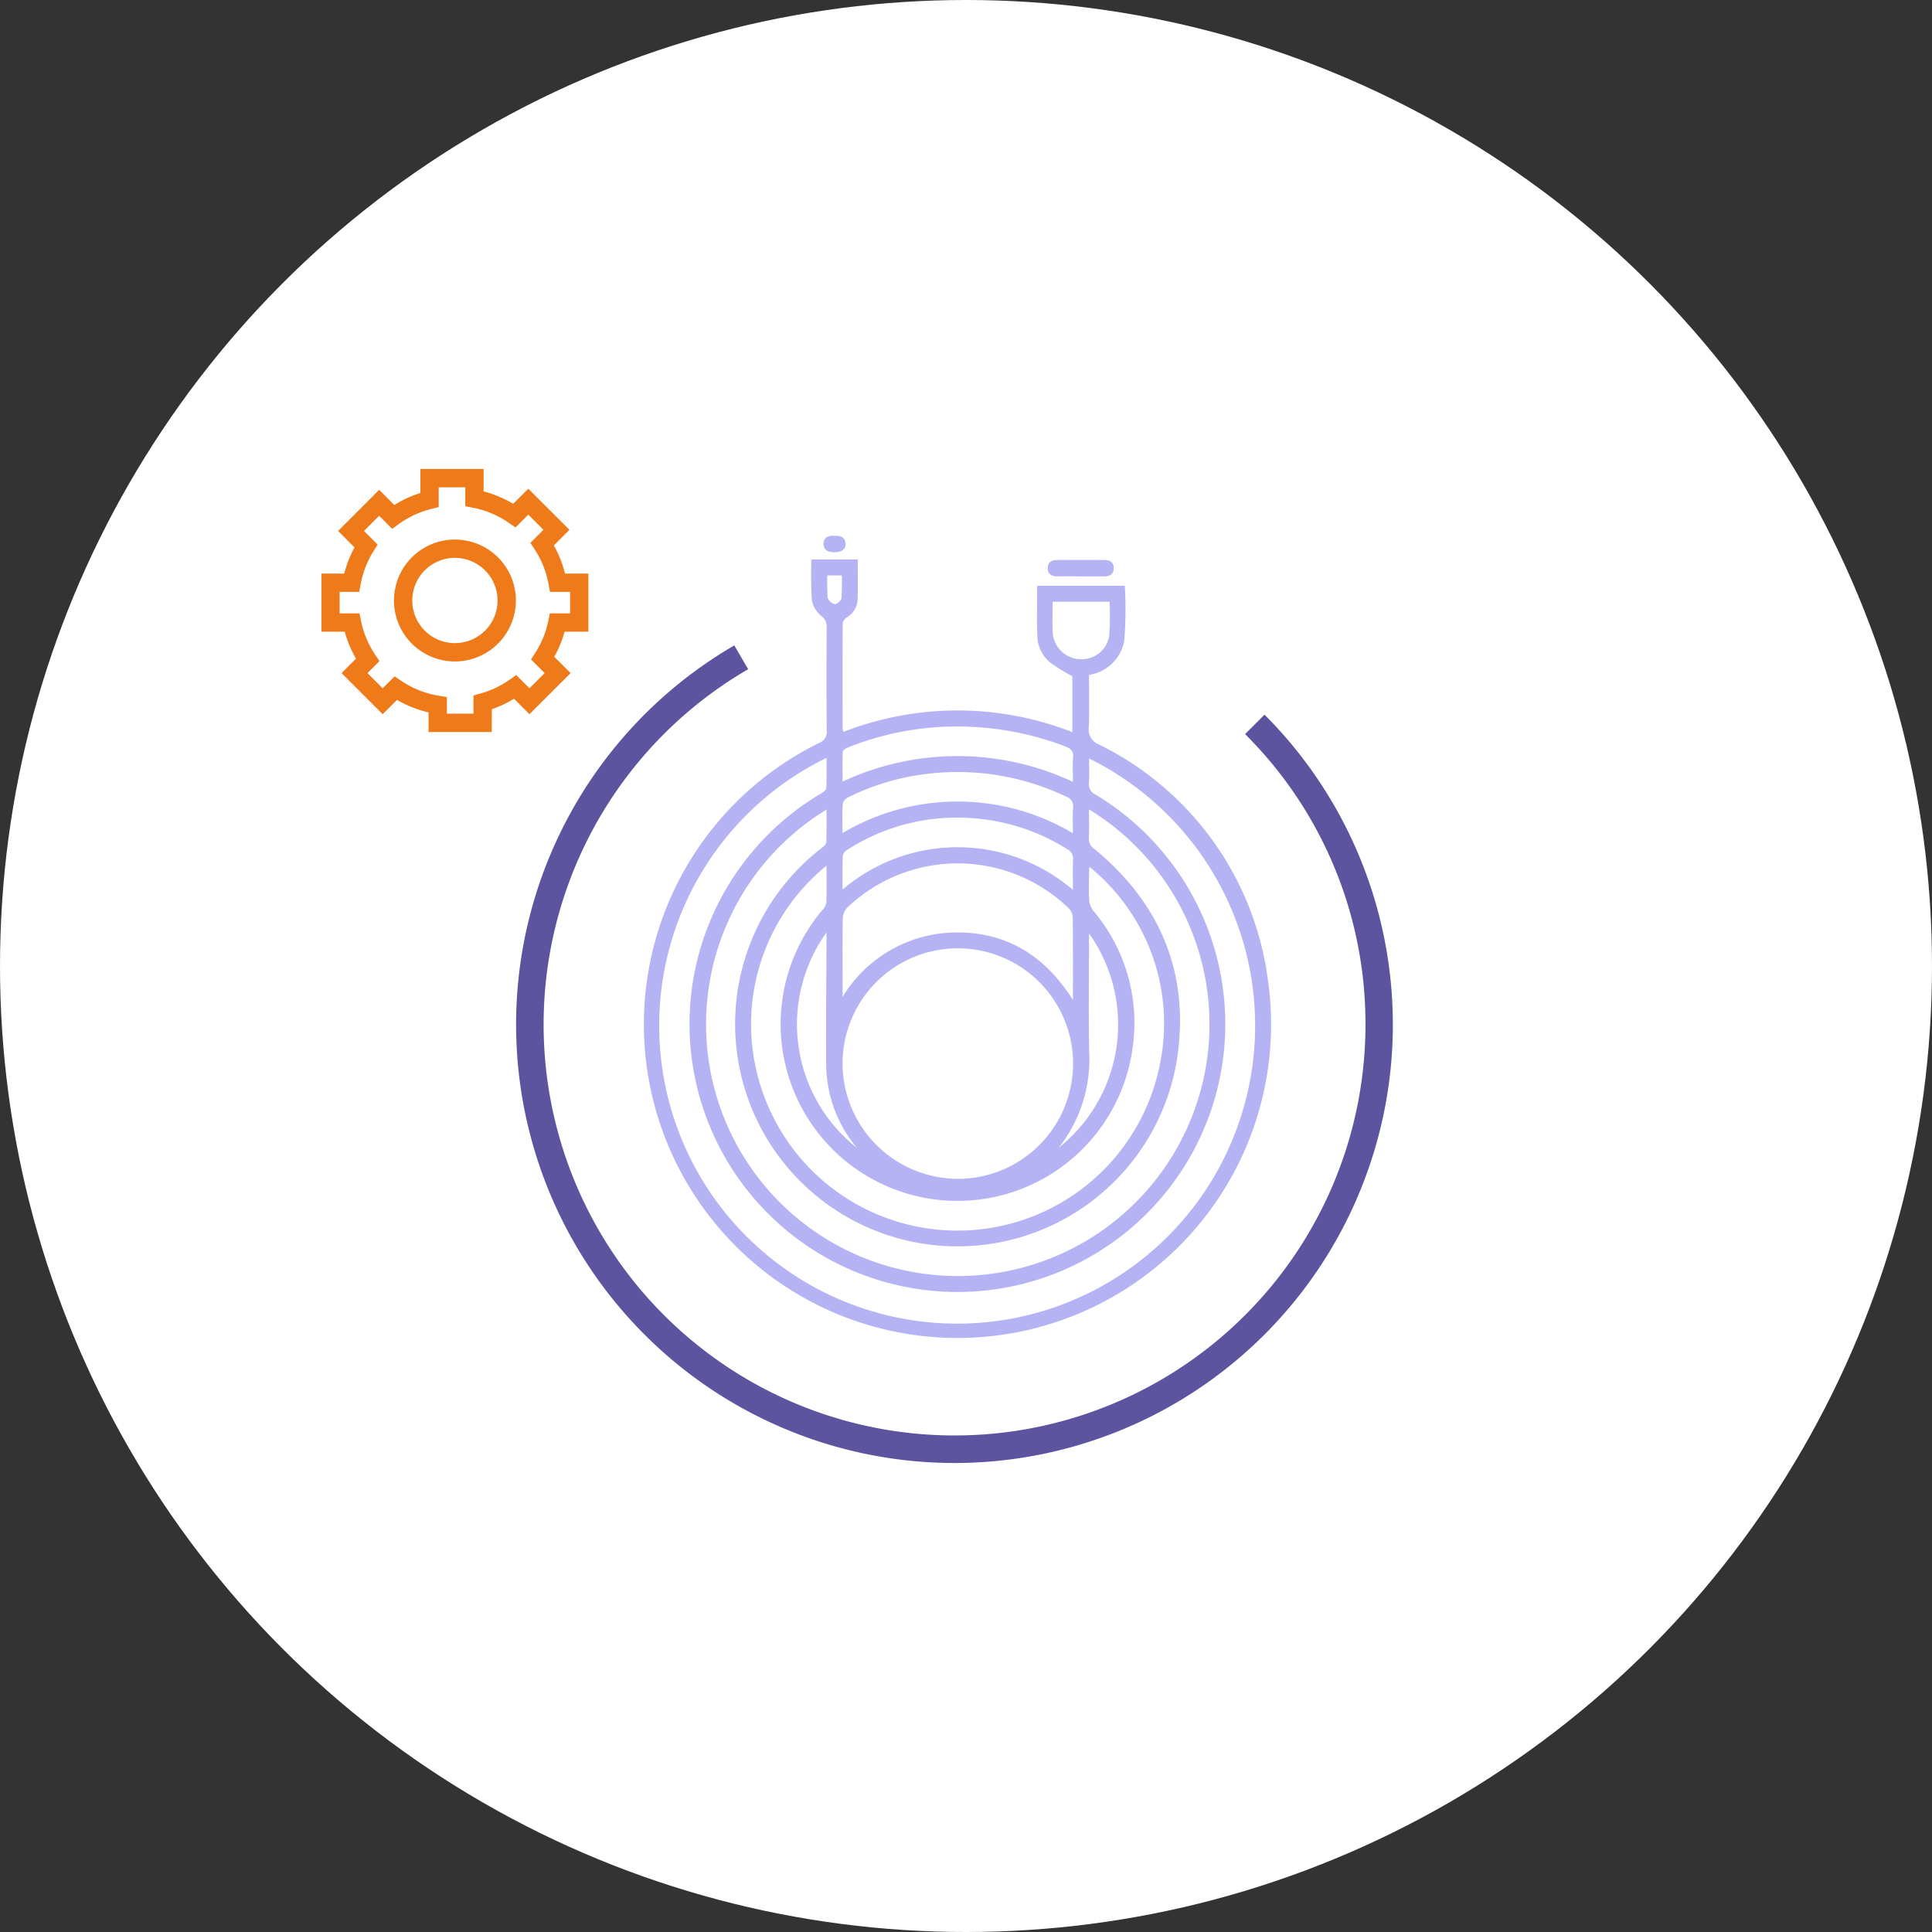
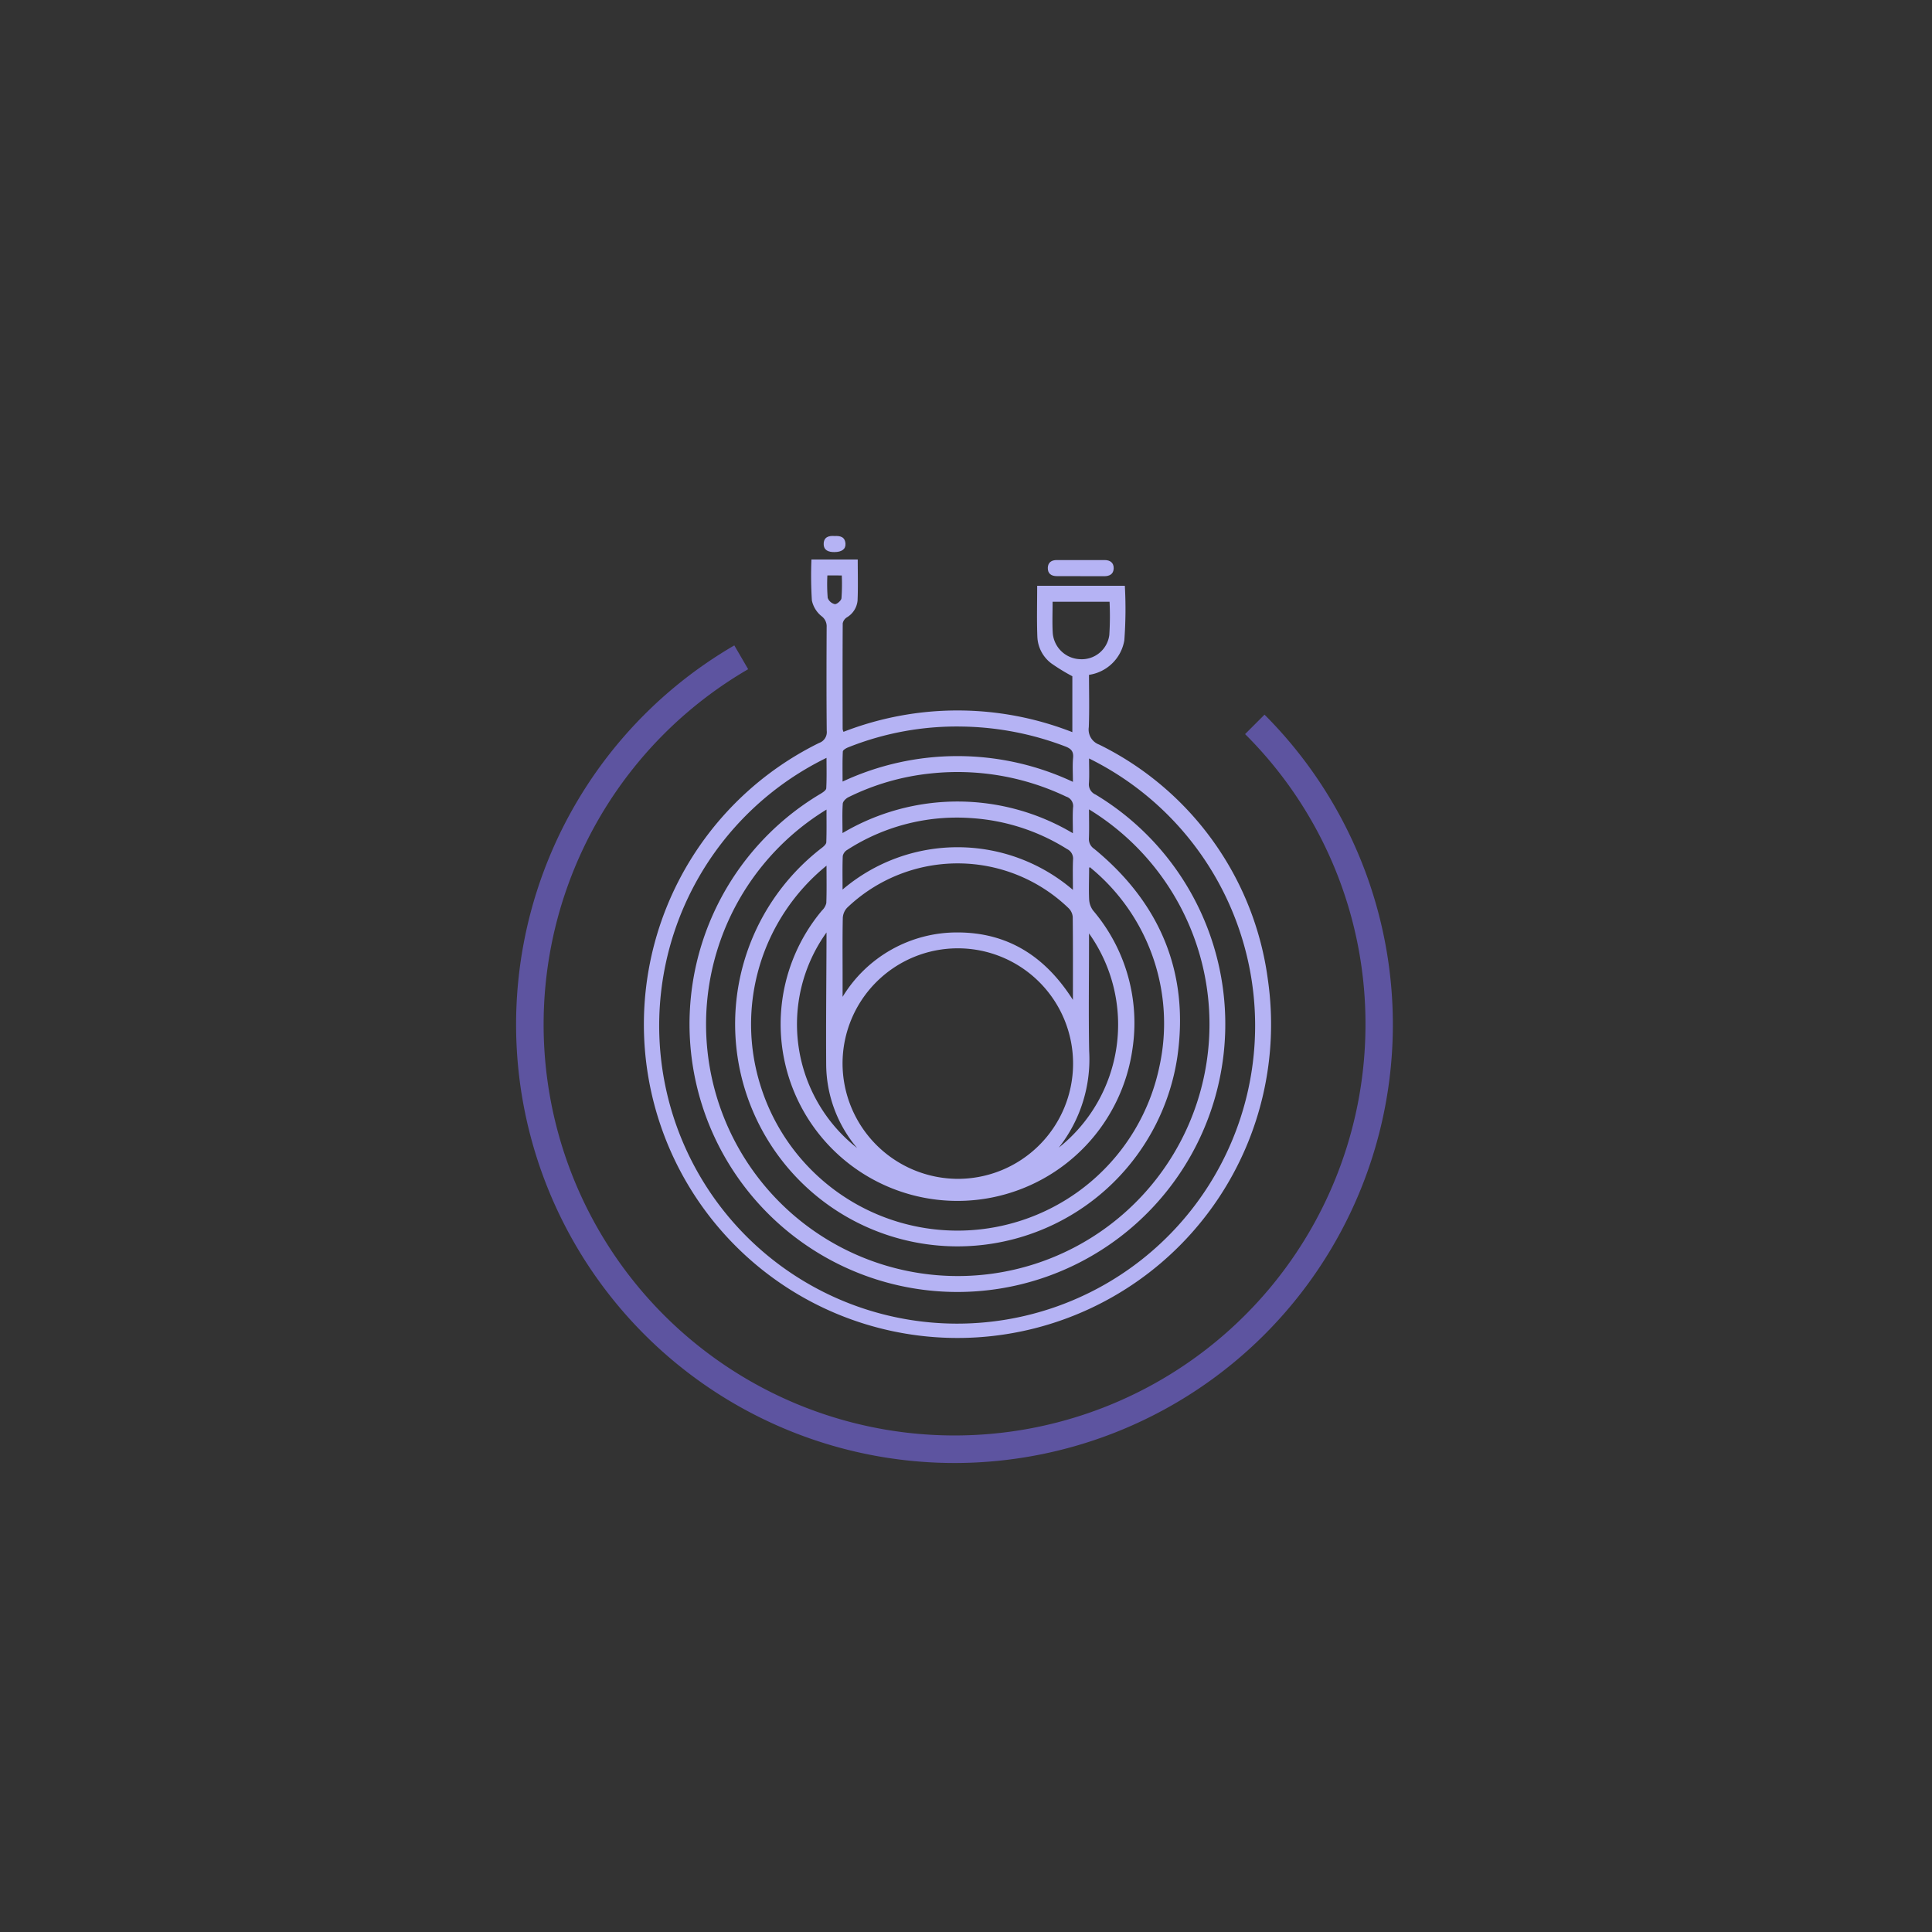
<svg xmlns="http://www.w3.org/2000/svg" width="138" height="138" viewBox="0 0 138 138">
  <rect x="0" y="0" width="138" height="138" fill="#333333" stroke="none" />
  <defs>
    <clipPath id="clip-path">
      <rect id="Rectangle_656" data-name="Rectangle 656" width="76.54" height="71" fill="none" />
    </clipPath>
  </defs>
  <g id="Groupe_763" data-name="Groupe 763" transform="translate(-891 -2968)">
-     <circle id="Ellipse_73" data-name="Ellipse 73" cx="69" cy="69" r="69" transform="translate(891 2968)" fill="#fff" />
    <g id="Groupe_628" data-name="Groupe 628" transform="translate(913.959 3001.5)">
      <g id="Groupe_627" data-name="Groupe 627" transform="translate(0 0)" clip-path="url(#clip-path)">
        <path id="Tracé_2368" data-name="Tracé 2368" d="M44.576,70.41a31.319,31.319,0,0,1-15.735-58.4l.989,1.7A29.352,29.352,0,1,0,73.924,39.1a29.163,29.163,0,0,0-8.6-20.754l1.389-1.389A31.315,31.315,0,0,1,44.576,70.41" transform="translate(0.651 0.59)" fill="#5d54a0" />
-         <path id="Tracé_2369" data-name="Tracé 2369" d="M12.167,18.786H7.65v-1.4a7.986,7.986,0,0,1-2.25-.895L4.375,17.515,1.438,14.579l1.034-1.033a7.973,7.973,0,0,1-.807-1.925H0V7.468H1.632A8.1,8.1,0,0,1,2.363,5.6L1.189,4.426,4.125,1.49,5.207,2.572a8.119,8.119,0,0,1,1.861-.858V0h4.517V1.6a7.959,7.959,0,0,1,2.11.888l1.083-1.081,2.937,2.935L16.6,5.46a8.027,8.027,0,0,1,.8,2.008h1.668V11.62h-1.7a8.067,8.067,0,0,1-.735,1.793L17.8,14.579,14.86,17.515l-1.1-1.106a8.077,8.077,0,0,1-1.588.748ZM8.96,17.476h1.9v-1.3l.481-.133a6.747,6.747,0,0,0,2.122-1.008l.451-.32.948.947,1.084-1.084-.975-.974.285-.445a6.75,6.75,0,0,0,.953-2.324l.106-.526h1.446V8.777H16.326l-.1-.537a6.732,6.732,0,0,0-1.006-2.518l-.294-.446.933-.933L14.777,3.259l-.918.918-.45-.314a6.721,6.721,0,0,0-2.6-1.1l-.532-.1V1.309h-1.9V2.722l-.5.123a6.8,6.8,0,0,0-2.369,1.1l-.453.328-.933-.933L3.041,4.426l.974.974-.278.443A6.769,6.769,0,0,0,2.8,8.24l-.1.537h-1.4v1.534H2.718l.106.525a6.74,6.74,0,0,0,1.023,2.44l.3.447-.857.856,1.084,1.084.853-.853.448.305A6.747,6.747,0,0,0,8.41,16.2l.55.09Zm.575-3.729a4.354,4.354,0,1,1,4.355-4.354,4.359,4.359,0,0,1-4.355,4.354m0-7.4A3.045,3.045,0,1,0,12.58,9.394,3.049,3.049,0,0,0,9.535,6.348" transform="translate(0 0)" fill="#ef7a19" />
        <path id="Tracé_2370" data-name="Tracé 2370" d="M51.786,7.354c.562,0,1.125-.005,1.687,0,.39,0,.674-.147.687-.555s-.255-.6-.647-.6c-1.143,0-2.285-.005-3.426,0-.361,0-.624.168-.633.557-.009.417.254.59.645.592.562,0,1.125,0,1.687,0" transform="translate(2.43 0.305)" fill="#b5b3f4" />
-         <path id="Tracé_2371" data-name="Tracé 2371" d="M34.96,4.564c-.407-.034-.759.079-.765.555s.344.593.756.593c.53,0,.828-.21.8-.6-.034-.492-.379-.571-.792-.546" transform="translate(1.68 0.224)" fill="#b5b3f4" />
        <path id="Tracé_2372" data-name="Tracé 2372" d="M35.061,7.3a12.383,12.383,0,0,0,.024,1.6.71.71,0,0,0,.506.449c.148.018.457-.251.477-.418a14.232,14.232,0,0,0,.023-1.63ZM51.149,9.179c0,.766-.031,1.469.007,2.168a2.028,2.028,0,0,0,1.938,1.934A1.983,1.983,0,0,0,55.2,11.549a21.465,21.465,0,0,0,.017-2.37Zm.443,38.991a11.235,11.235,0,0,0,2.158-15.3v.634c0,2.589-.037,5.179.01,7.766a10.192,10.192,0,0,1-2.169,6.9M35,32.8a11.248,11.248,0,0,0,2.187,15.4,9.327,9.327,0,0,1-2.211-6.027c-.019-2.9.013-5.808.023-8.712V32.8M52.6,22.037c0-.621-.038-1.169.012-1.709.044-.479-.157-.663-.58-.823A21.522,21.522,0,0,0,44.7,18.094a20.9,20.9,0,0,0-8.155,1.486c-.148.059-.375.189-.38.3-.034.691-.018,1.386-.018,2.144a19.408,19.408,0,0,1,16.448.017M36.146,25.7a16.11,16.11,0,0,1,16.452.014c0-.657-.028-1.238.009-1.816a.709.709,0,0,0-.49-.8,18.01,18.01,0,0,0-9.656-1.656,17.209,17.209,0,0,0-5.9,1.7c-.172.085-.386.294-.4.458-.046.664-.019,1.332-.019,2.1m0,4.041A12.666,12.666,0,0,1,52.6,29.76c0-.792-.022-1.473.008-2.152a.752.752,0,0,0-.42-.76,14.6,14.6,0,0,0-6.866-2.216,14.436,14.436,0,0,0-8.85,2.276.675.675,0,0,0-.311.429c-.031.752-.015,1.508-.015,2.4M52.6,37.621c0-2.1.009-4.019-.014-5.939a.994.994,0,0,0-.3-.62,11.416,11.416,0,0,0-15.816-.024,1.146,1.146,0,0,0-.307.725c-.029,1.357-.014,2.714-.014,4.071V37.4A9.559,9.559,0,0,1,44.388,32.8c3.56.013,6.233,1.7,8.211,4.817M35,28.03a14.6,14.6,0,0,0-4.7,15.759,14.735,14.735,0,0,0,28.483-1.435A14.382,14.382,0,0,0,53.8,28.132c-.015.029-.042.058-.042.087,0,.74-.033,1.481,0,2.219a1.457,1.457,0,0,0,.287.8A12.394,12.394,0,0,1,56.857,41.1a12.628,12.628,0,1,1-22.179-9.87,1.066,1.066,0,0,0,.307-.529c.033-.858.015-1.717.015-2.671m0-4.007A17.979,17.979,0,1,0,62.315,40.549a17.985,17.985,0,0,0-8.565-16.54c0,.769.019,1.422-.008,2.071a.829.829,0,0,0,.372.744c4.692,3.847,6.8,8.811,5.953,14.815A15.881,15.881,0,1,1,34.679,26.748c.128-.1.3-.254.305-.389.029-.751.015-1.5.015-2.335M44.358,50.4a8.233,8.233,0,1,0-8.213-8.249A8.261,8.261,0,0,0,44.358,50.4M35,20.329a21.284,21.284,0,1,0,18.753.044c0,.6.028,1.177-.008,1.752a.791.791,0,0,0,.473.827,19.135,19.135,0,1,1-19.62-.07c.153-.094.377-.245.383-.38.039-.713.019-1.43.019-2.173M33.922,6.16H37.23c0,1,.028,1.966-.012,2.929a1.568,1.568,0,0,1-.767,1.207.665.665,0,0,0-.293.425c-.017,2.52-.01,5.04-.006,7.56a.849.849,0,0,0,.06.19,22.493,22.493,0,0,1,16.347.022V14.5a14.176,14.176,0,0,1-1.509-.924,2.506,2.506,0,0,1-.989-1.863c-.049-1.21-.014-2.423-.014-3.676h6.262a30.023,30.023,0,0,1-.037,3.9,3,3,0,0,1-2.523,2.463c0,1.245.034,2.494-.015,3.739a1.146,1.146,0,0,0,.732,1.24A21.9,21.9,0,0,1,66.526,36.174a22.4,22.4,0,1,1-32.054-16.91.821.821,0,0,0,.543-.875c-.024-2.467-.017-4.934-.006-7.4a.9.9,0,0,0-.369-.784,1.964,1.964,0,0,1-.686-1.12,28.765,28.765,0,0,1-.031-2.923" transform="translate(1.078 0.303)" fill="#b5b3f4" />
-         <path id="Tracé_2373" data-name="Tracé 2373" d="M51.786,7.354c-.562,0-1.125,0-1.687,0-.391,0-.655-.175-.645-.592.008-.389.272-.555.633-.557,1.141-.007,2.284-.005,3.426,0,.392,0,.66.194.647.6s-.3.56-.687.555c-.562-.007-1.125,0-1.687,0" transform="translate(2.43 0.305)" fill="#b5b3f4" />
        <path id="Tracé_2374" data-name="Tracé 2374" d="M34.96,4.564c.413-.025.759.054.792.546.027.392-.271.6-.8.6-.412,0-.763-.12-.756-.593s.358-.589.765-.555" transform="translate(1.68 0.224)" fill="#b5b3f4" />
      </g>
    </g>
  </g>
</svg>